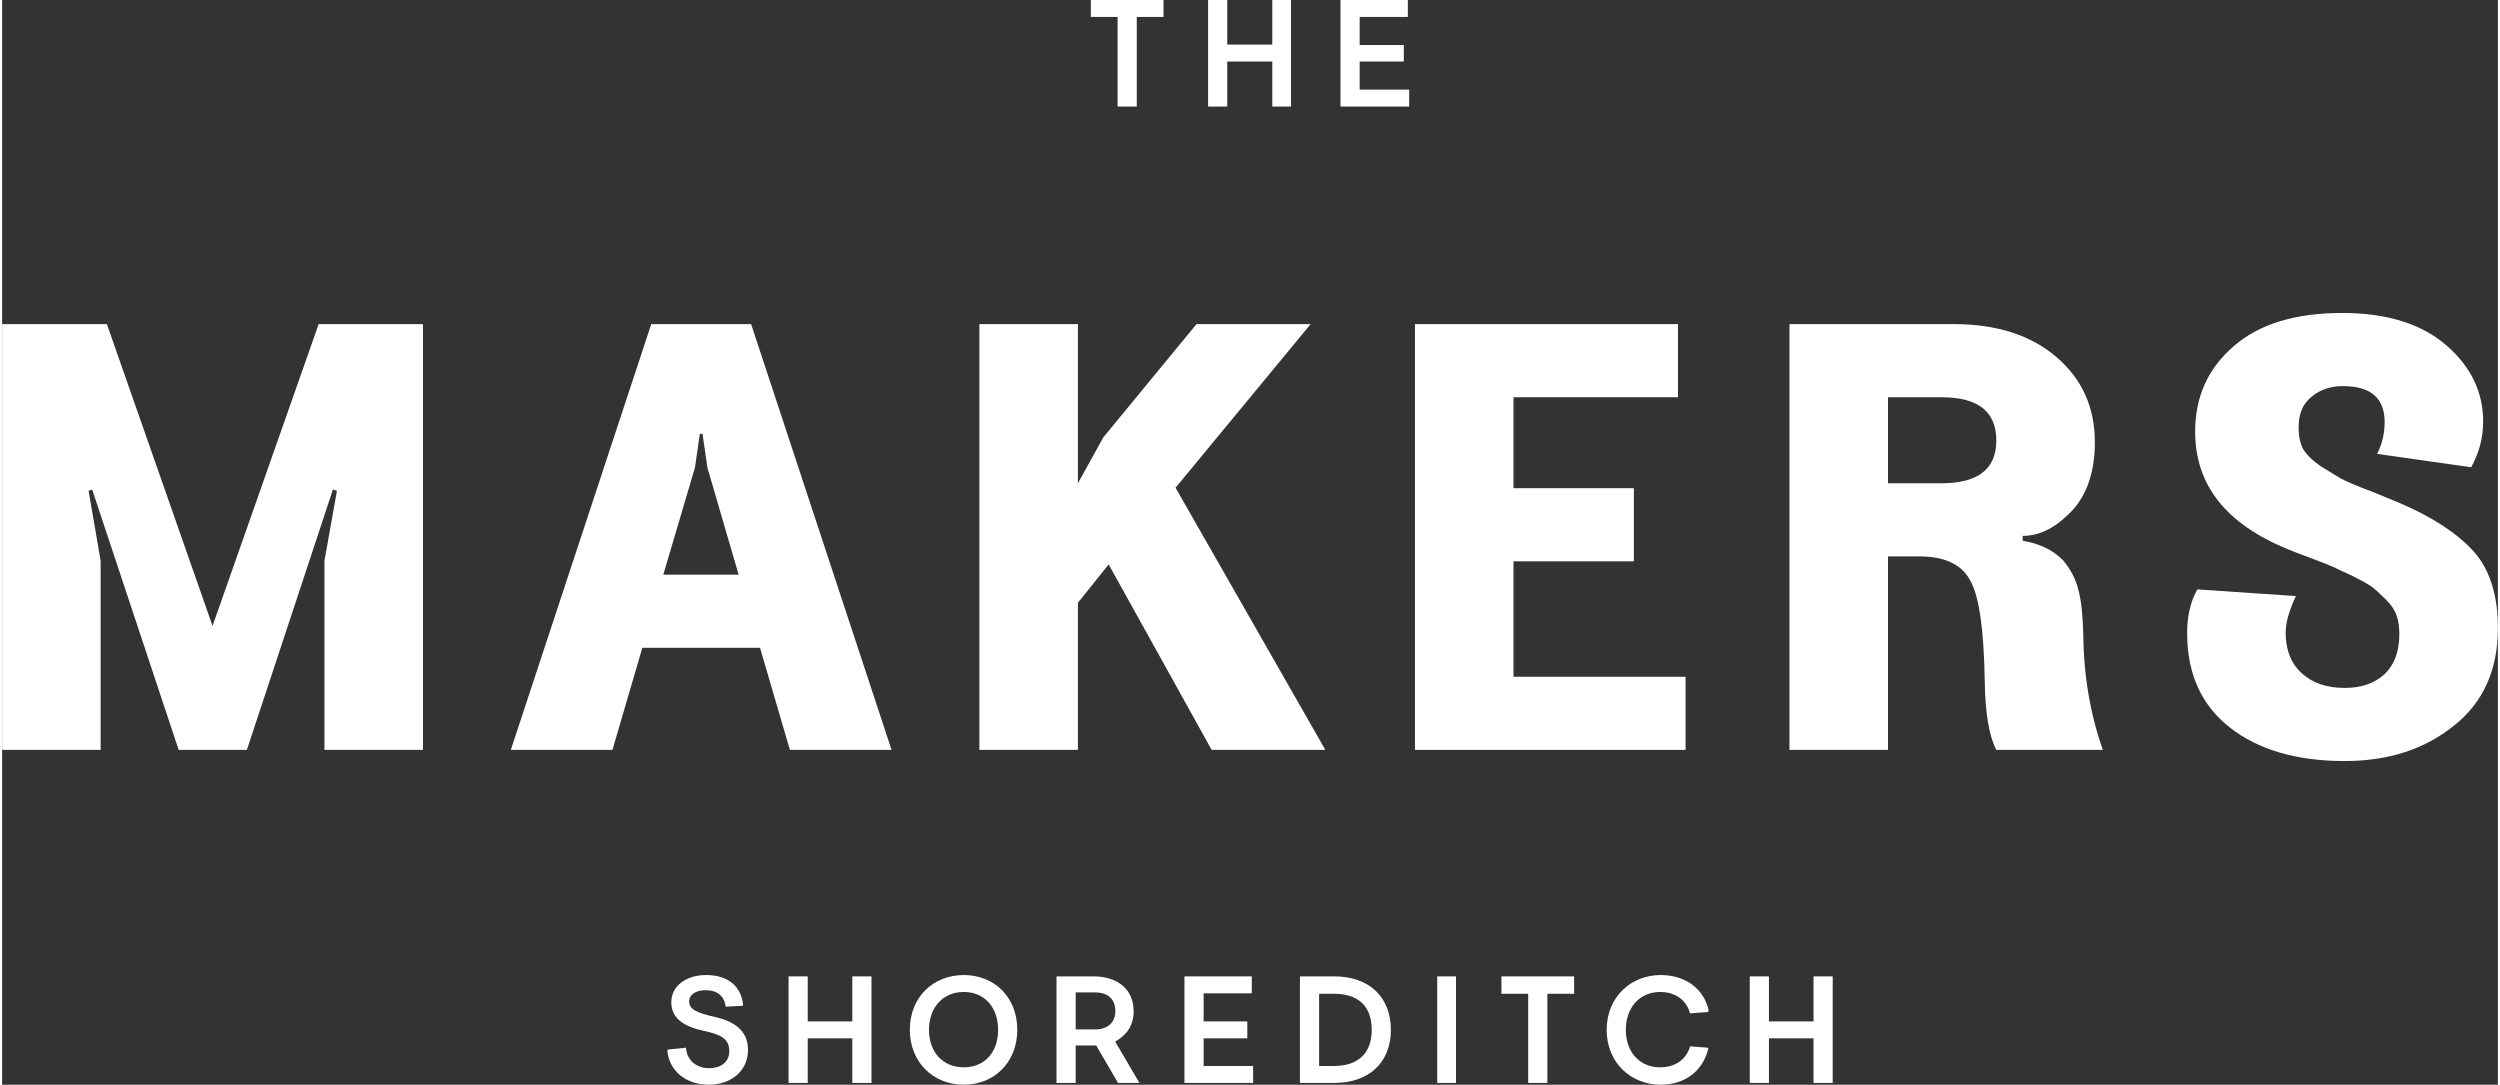
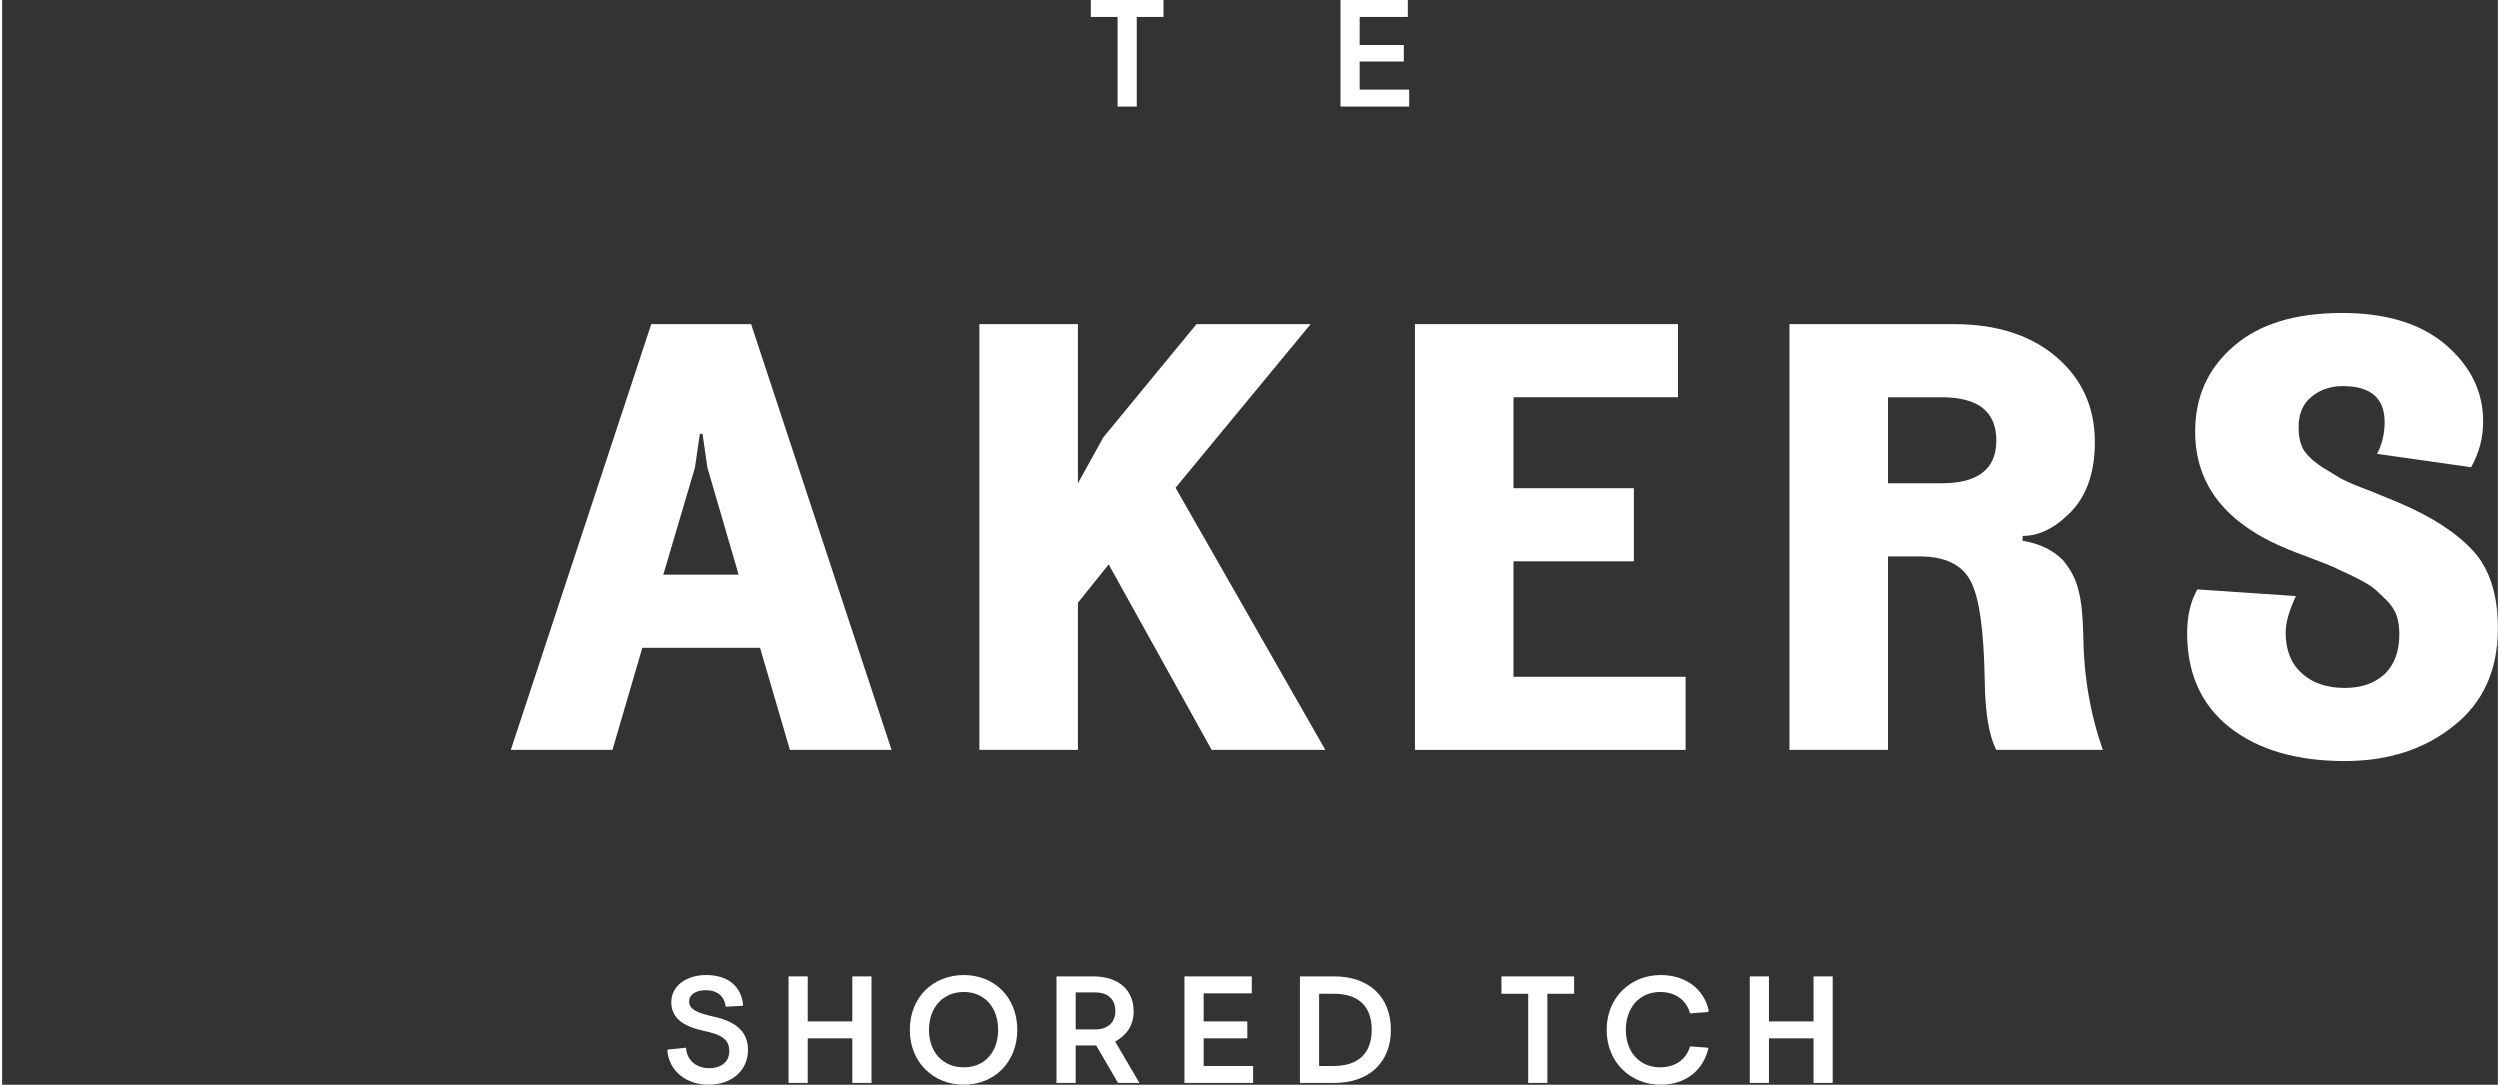
<svg xmlns="http://www.w3.org/2000/svg" xml:space="preserve" width="242px" height="105px" version="1.1" style="shape-rendering:geometricPrecision; text-rendering:geometricPrecision; image-rendering:optimizeQuality; fill-rule:evenodd; clip-rule:evenodd" viewBox="0 0 55.98 24.33">
  <rect x="0" y="0" width="55.98" height="24.33" fill="#333333" stroke="none" />
  <defs>
    <style type="text/css">
   
    .fil0 {fill:white;fill-rule:nonzero}
   
  </style>
  </defs>
  <g id="Layer_x0020_1">
    <g id="_1572930065968">
      <polygon class="fil0" points="25.02,2.39 25.02,0.38 24.42,0.38 24.42,0 26.05,0 26.05,0.38 25.45,0.38 25.45,2.39 " />
-       <polygon class="fil0" points="27.48,1 28.49,1 28.49,0 28.91,0 28.91,2.39 28.49,2.39 28.49,1.38 27.48,1.38 27.48,2.39 27.05,2.39 27.05,0 27.48,0 " />
      <polygon class="fil0" points="30.45,1.01 31.44,1.01 31.44,1.38 30.45,1.38 30.45,2.01 31.56,2.01 31.56,2.39 30.02,2.39 30.02,0 31.53,0 31.53,0.38 30.45,0.38 " />
-       <polygon class="fil0" points="3.96,16.82 2.02,10.98 1.94,11.01 2.21,12.58 2.21,16.82 0,16.82 0,7.27 2.35,7.27 4.72,14.04 7.1,7.27 9.44,7.27 9.44,16.82 7.23,16.82 7.23,12.58 7.51,11.01 7.42,10.98 5.49,16.82 " />
      <path class="fil0" d="M16.8 7.27l3.15 9.55 -2.28 0 -0.67 -2.29 -2.64 0 -0.67 2.29 -2.28 0 3.15 -9.55 2.24 0zm-1.26 3.22l-0.71 2.4 1.69 0 -0.7 -2.4 -0.11 -0.76 -0.06 0 -0.11 0.76z" />
      <polygon class="fil0" points="29.35,7.27 26.32,10.94 29.68,16.82 27.13,16.82 24.82,12.66 24.13,13.52 24.13,16.82 21.92,16.82 21.92,7.27 24.13,7.27 24.13,10.84 24.7,9.81 26.79,7.27 " />
      <polygon class="fil0" points="31.69,16.82 31.69,7.27 37.59,7.27 37.59,8.91 33.9,8.91 33.9,10.95 36.6,10.95 36.6,12.59 33.9,12.59 33.9,15.18 37.76,15.18 37.76,16.82 " />
      <path class="fil0" d="M42.3 12.48l0 4.34 -2.21 0 0 -9.55 3.69 0c0.96,0 1.73,0.25 2.3,0.74 0.57,0.49 0.86,1.12 0.86,1.91 0,0.72 -0.21,1.28 -0.63,1.65 -0.31,0.3 -0.65,0.45 -0.99,0.45l0 0.11c0.38,0.06 0.68,0.21 0.9,0.43 0.17,0.2 0.29,0.42 0.35,0.67 0.07,0.26 0.1,0.59 0.11,1.01 0.01,0.93 0.16,1.79 0.44,2.58l-2.39 0c-0.16,-0.3 -0.25,-0.82 -0.26,-1.55 -0.02,-1.13 -0.12,-1.88 -0.32,-2.24 -0.19,-0.37 -0.58,-0.55 -1.15,-0.55l-0.7 0zm0 -3.57l0 1.93 1.2 0c0.82,0 1.23,-0.32 1.23,-0.96 0,-0.65 -0.41,-0.97 -1.23,-0.97l-1.2 0z" />
      <path class="fil0" d="M55.38 10.48l-2.11 -0.3c0.11,-0.21 0.17,-0.45 0.17,-0.71 0,-0.54 -0.31,-0.81 -0.94,-0.81 -0.27,0 -0.51,0.08 -0.7,0.24 -0.2,0.16 -0.29,0.39 -0.29,0.69 0,0.18 0.03,0.34 0.1,0.48 0.08,0.13 0.21,0.26 0.4,0.39 0.19,0.12 0.35,0.21 0.46,0.28 0.12,0.06 0.34,0.16 0.67,0.28 0.32,0.13 0.53,0.22 0.63,0.26 0.73,0.31 1.28,0.67 1.65,1.07 0.37,0.4 0.56,0.98 0.56,1.74 0,0.94 -0.33,1.67 -0.99,2.19 -0.66,0.53 -1.47,0.79 -2.45,0.79 -1.07,0 -1.93,-0.25 -2.57,-0.75 -0.64,-0.5 -0.96,-1.21 -0.96,-2.12 0,-0.39 0.08,-0.72 0.23,-0.98l2.21 0.15c-0.15,0.32 -0.23,0.59 -0.23,0.82 0,0.39 0.12,0.69 0.36,0.91 0.24,0.22 0.56,0.33 0.96,0.33 0.38,0 0.67,-0.1 0.9,-0.31 0.22,-0.21 0.33,-0.51 0.33,-0.9 0,-0.15 -0.02,-0.28 -0.06,-0.41 -0.04,-0.12 -0.12,-0.24 -0.23,-0.35 -0.11,-0.1 -0.2,-0.2 -0.29,-0.27 -0.09,-0.07 -0.23,-0.15 -0.43,-0.25 -0.2,-0.1 -0.35,-0.16 -0.44,-0.21 -0.09,-0.04 -0.26,-0.11 -0.53,-0.21 -0.26,-0.1 -0.43,-0.16 -0.52,-0.2 -1.39,-0.57 -2.08,-1.44 -2.08,-2.64 0,-0.77 0.28,-1.41 0.86,-1.91 0.57,-0.5 1.38,-0.75 2.44,-0.75 1.01,0 1.79,0.25 2.34,0.73 0.55,0.48 0.82,1.05 0.82,1.7 0,0.37 -0.09,0.71 -0.27,1.03z" />
      <path class="fil0" d="M15.99 22.81c0.47,0.11 0.74,0.33 0.74,0.74 0,0.48 -0.39,0.78 -0.88,0.78 -0.5,0 -0.89,-0.3 -0.93,-0.77l0.02 -0.02 0.4 -0.04c0.02,0.3 0.25,0.46 0.52,0.46 0.25,0 0.45,-0.13 0.45,-0.38 0,-0.26 -0.15,-0.37 -0.58,-0.46 -0.41,-0.09 -0.72,-0.26 -0.72,-0.64 0,-0.37 0.34,-0.61 0.78,-0.61 0.5,0 0.79,0.26 0.83,0.67l-0.01 0.02 -0.38 0.02c-0.03,-0.24 -0.19,-0.37 -0.45,-0.37 -0.22,0 -0.37,0.1 -0.37,0.25 0,0.18 0.17,0.26 0.58,0.35z" />
      <polygon class="fil0" points="18.07,22.91 19.07,22.91 19.07,21.9 19.5,21.9 19.5,24.29 19.07,24.29 19.07,23.29 18.07,23.29 18.07,24.29 17.64,24.29 17.64,21.9 18.07,21.9 " />
      <path class="fil0" d="M21.57 24.33c-0.68,0 -1.21,-0.5 -1.21,-1.23 0,-0.74 0.53,-1.23 1.21,-1.23 0.68,0 1.2,0.49 1.2,1.23 0,0.73 -0.52,1.23 -1.2,1.23zm0 -2.08c-0.47,0 -0.78,0.35 -0.78,0.85 0,0.5 0.31,0.84 0.78,0.84 0.47,0 0.77,-0.34 0.77,-0.84 0,-0.5 -0.3,-0.85 -0.77,-0.85z" />
      <path class="fil0" d="M24.08 23.45l0 0.84 -0.43 0 0 -2.39 0.83 0c0.55,0 0.9,0.3 0.9,0.78 0,0.32 -0.15,0.53 -0.41,0.68l0 0.01 0.54 0.92 -0.48 0 -0.49 -0.84 -0.46 0zm0.44 -0.36c0.28,0 0.45,-0.16 0.45,-0.41 0,-0.26 -0.16,-0.42 -0.45,-0.42l-0.44 0 0 0.83 0.44 0z" />
      <polygon class="fil0" points="26.95,22.91 27.93,22.91 27.93,23.29 26.95,23.29 26.95,23.91 28.06,23.91 28.06,24.29 26.52,24.29 26.52,21.9 28.03,21.9 28.03,22.28 26.95,22.28 " />
      <path class="fil0" d="M29.11 24.29l0 -2.39 0.77 0c0.78,0 1.27,0.46 1.27,1.2 0,0.73 -0.49,1.19 -1.27,1.19l-0.77 0zm0.43 -2l0 1.62 0.33 0c0.52,0 0.85,-0.26 0.85,-0.81 0,-0.56 -0.33,-0.81 -0.85,-0.81l-0.33 0z" />
-       <polygon class="fil0" points="32.61,24.29 32.19,24.29 32.19,21.9 32.61,21.9 " />
      <polygon class="fil0" points="34.23,24.29 34.23,22.29 33.63,22.29 33.63,21.9 35.26,21.9 35.26,22.29 34.66,22.29 34.66,24.29 " />
      <path class="fil0" d="M37.86 23.47l0.4 0.03 0.01 0.02c-0.12,0.5 -0.52,0.81 -1.07,0.81 -0.66,0 -1.21,-0.49 -1.21,-1.23 0,-0.74 0.55,-1.23 1.21,-1.23 0.58,0 0.98,0.33 1.08,0.8l-0.02 0.03 -0.4 0.03c-0.08,-0.3 -0.33,-0.48 -0.67,-0.48 -0.47,0 -0.77,0.36 -0.77,0.85 0,0.49 0.3,0.84 0.77,0.84 0.34,0 0.59,-0.18 0.67,-0.47z" />
      <polygon class="fil0" points="39.63,22.91 40.63,22.91 40.63,21.9 41.06,21.9 41.06,24.29 40.63,24.29 40.63,23.29 39.63,23.29 39.63,24.29 39.2,24.29 39.2,21.9 39.63,21.9 " />
    </g>
  </g>
</svg>